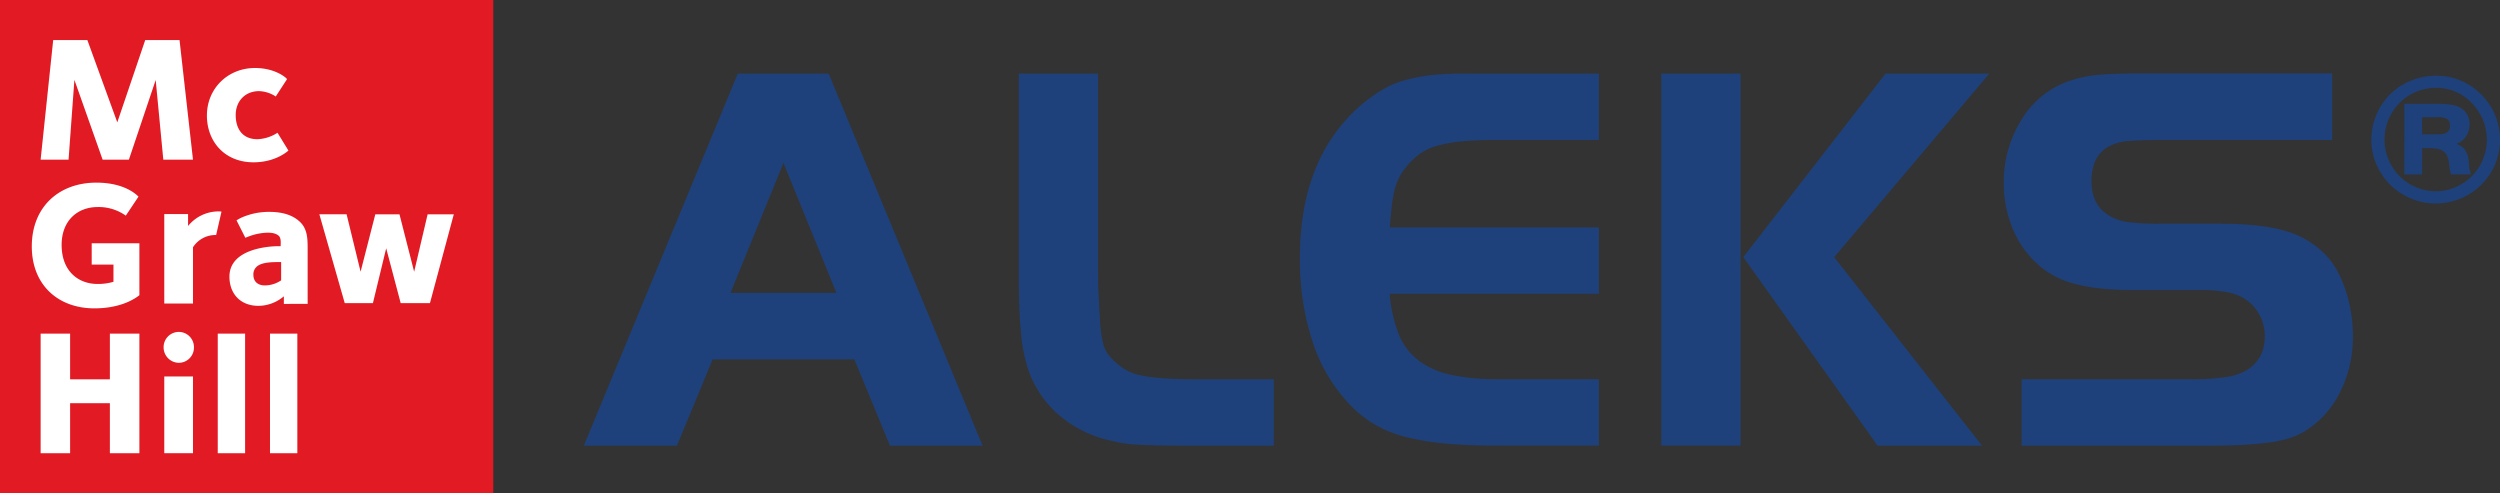
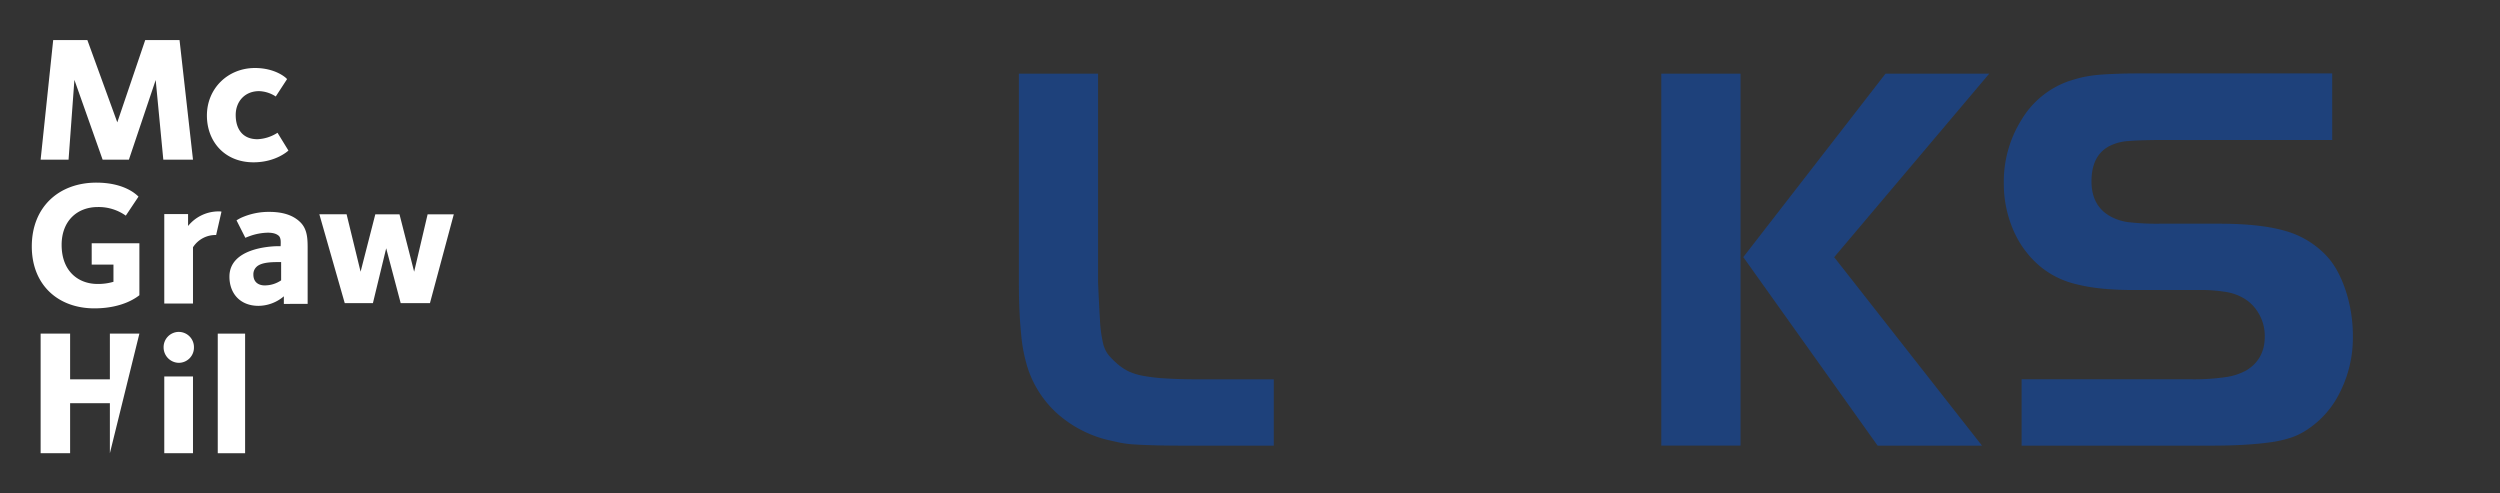
<svg xmlns="http://www.w3.org/2000/svg" id="MGH_LOGO" data-name="MGH LOGO" viewBox="0 0 984.49 194.25" width="984.49" height="194.25">
  <rect x="0" y="0" width="984.49" height="194.25" fill="#333333" stroke="none" />
  <title>MHE_ALEKS_logo</title>
-   <rect width="194.25" height="194.25" style="fill:#e21a23" />
  <path d="M64.31,62.87l-3-31.36L50.76,62.87H40.41L29.3,31.45,27,62.87H16l4.95-47.1H34.4L46.19,48.18l11-32.41H70.7L76,62.87Z" style="fill:#fff" />
  <path d="M99.83,63.92c-11.36,0-18.35-8.18-18.35-18.42,0-10.74,8.33-18.72,18.92-18.72,7.84,0,12.14,3.67,12.64,4.38L108.59,38A12.66,12.66,0,0,0,102,35.89c-5.5,0-9.18,4-9.18,9.39,0,5.58,2.76,9.54,8.55,9.54a15.69,15.69,0,0,0,7.91-2.54l4.3,7C113.39,59.48,108.59,63.92,99.83,63.92Z" style="fill:#fff" />
-   <path d="M43.27,178.48v-19.7H27.61v19.7H16v-47.1H27.61v18H43.27v-18H54.89v47.1Z" style="fill:#fff" />
+   <path d="M43.27,178.48v-19.7H27.61v19.7H16v-47.1H27.61v18H43.27v-18H54.89Z" style="fill:#fff" />
  <path d="M70.43,142.88a6.08,6.08,0,0,1-6-6.13,6,6,0,0,1,6-6.05,6,6,0,0,1,5.95,6.05A6,6,0,0,1,70.43,142.88Zm-5.74,35.6V148.25H76v30.23Z" style="fill:#fff" />
  <path d="M85.75,178.48v-47.1H96.52v47.1Z" style="fill:#fff" />
-   <path d="M106.32,178.48v-47.1h10.77v47.1Z" style="fill:#fff" />
  <path d="M37.17,121.43c-14.41,0-24.65-9.33-24.65-24.37,0-15.68,10.81-25.14,25.42-25.14,10.81,0,15.54,4.45,16.6,5.51l-5,7.49a18.46,18.46,0,0,0-11-3.39c-8.26,0-14.27,5.57-14.27,14.9,0,10.52,6.71,15.39,14.13,15.39a21.37,21.37,0,0,0,6.28-.85v-6.78H36.11v-8.4H54.89v20.48C54.33,116.62,48.89,121.43,37.17,121.43Z" style="fill:#fff" />
  <path d="M169.31,119.38H157.79l-5.71-21.61-5.23,21.61H135.76l-10-35h10.73L142,107l5.79-22.59h9.53L163.09,107l5.3-22.59H178.7Z" style="fill:#fff" />
  <path d="M85.12,92.55A10.51,10.51,0,0,0,76,97.37v22.15H64.69V84.31h9.37V89A15.45,15.45,0,0,1,85.8,83.25l.75,0c.28,0,.67.1.67.1l-2.1,9.17Z" style="fill:#fff" />
  <path d="M111.78,119.68v-3a15.57,15.57,0,0,1-10,3.76c-7.1,0-11.43-4.75-11.43-11.5,0-11.06,15.69-12,19.39-12h.78c0-1.14.29-3.26-.85-4.17-.63-.5-1.71-1.14-4.19-1.14A22.27,22.27,0,0,0,98.26,93c-.66.24-1.22.46-1.64.65h0l-3.48-6.88h0a20.2,20.2,0,0,1,1.79-1,26.37,26.37,0,0,1,11.16-2.33c5.4,0,9.45,1.35,12.22,4.12,3,3,2.84,7.17,2.84,11.51v20.59Zm-1.07-16.47c-2.7,0-7.67-.15-9.73,1.91a4,4,0,0,0-1.2,3c0,3.41,2.55,4.27,4.4,4.27a11.43,11.43,0,0,0,6.53-2Z" style="fill:#fff" />
-   <path d="M290.54,29h35.79l60.61,146.51H350.48l-14.05-34H280.64l-14.07,34H229.91Zm-2.88,86.34h41.73L308.52,64.13Z" style="fill:#1e417b" />
  <path d="M432.41,29v82.16c.28,6.43.54,11.45.76,15a51.84,51.84,0,0,0,1.11,8.58,12,12,0,0,0,2,4.72,28,28,0,0,0,3.39,3.53,21.37,21.37,0,0,0,4.61,3.18,24,24,0,0,0,6.06,1.86,70.65,70.65,0,0,0,8.77,1c3.43.22,7.65.35,12.61.35h29.89v26.12H468.43q-7.71,0-12.74-.11c-3.38-.09-6.27-.2-8.68-.35a41.84,41.84,0,0,1-6.16-.76c-1.67-.39-3.48-.76-5.38-1.21a46.61,46.61,0,0,1-19.21-10.29,41.53,41.53,0,0,1-11.54-17.82,62.39,62.39,0,0,1-2.63-13.69c-.58-5.83-.86-12.52-.86-20.12V29Z" style="fill:#1e417b" />
-   <path d="M629.61,55.12H589c-5.25,0-9.77.19-13.5.54a58,58,0,0,0-9.67,1.77,22.45,22.45,0,0,0-6.92,3.3,27.64,27.64,0,0,0-5.27,5.17,21.65,21.65,0,0,0-2.74,4.16,25.74,25.74,0,0,0-1.66,4.51,48,48,0,0,0-1.11,6c-.26,2.36-.56,5.35-.87,9h82.36v26.14H547.25a55.78,55.78,0,0,0,3.53,15.81,24,24,0,0,0,7.69,10.31,31.79,31.79,0,0,0,12.83,5.74,86.69,86.69,0,0,0,19,1.78h39.31v26.12H589c-7.76,0-14.6-.31-20.51-.89a97,97,0,0,1-15.74-2.73A44.6,44.6,0,0,1,531.26,159a64.4,64.4,0,0,1-14.43-24.61,103.45,103.45,0,0,1-4.93-33q0-39.77,24.81-60.63a62.34,62.34,0,0,1,7.93-5.56,35.58,35.58,0,0,1,8.65-3.64,74.08,74.08,0,0,1,10.43-2A119,119,0,0,1,576.9,29h52.71Z" style="fill:#1e417b" />
  <path d="M685.41,175.48h-31.2V29h31.2ZM742.51,29h40.85l-61.07,72.28,58.22,74.23h-41.1L686.5,101.25Z" style="fill:#1e417b" />
  <path d="M796.1,149.36h66.78a85.55,85.55,0,0,0,13.83-.89,23.51,23.51,0,0,0,7.9-2.62q7.26-4.42,7.25-13.39a17.47,17.47,0,0,0-2.53-9.25,16.29,16.29,0,0,0-6.92-6.39,20.22,20.22,0,0,0-6.46-1.94,56.7,56.7,0,0,0-9.34-.68h-27q-13.19,0-22.07-2.31a34.46,34.46,0,0,1-14.59-7.37,38.4,38.4,0,0,1-10.22-14.16,46,46,0,0,1-3.64-18.11A46,46,0,0,1,796.1,47.1,35.18,35.18,0,0,1,814.53,32c1.62-.54,3.39-1.06,5.28-1.52a52.26,52.26,0,0,1,6.48-1c2.44-.22,5.26-.35,8.46-.46s7-.11,11.19-.11h72.47V55.12H853q-10.32,0-15,.43a19.1,19.1,0,0,0-7.38,2q-7,3.73-7,13.86,0,9.2,6.78,13.41a19.83,19.83,0,0,0,7.37,2.62,95,95,0,0,0,12.65.65h23.5c10.65,0,19.25.91,25.68,2.75a35.4,35.4,0,0,1,16,9.32c3.35,3.35,6,8,8,13.88a56.93,56.93,0,0,1,2.95,18.45,47.41,47.41,0,0,1-5,21.81,36.9,36.9,0,0,1-13.61,15.29A26.55,26.55,0,0,1,902,172.4a46.15,46.15,0,0,1-7.8,1.75c-3,.44-6.46.76-10.43,1s-8.65.35-14.06.35H796.1Z" style="fill:#1e417b" />
-   <path d="M959.54,29.84a23.76,23.76,0,0,1,9.68,2,25.52,25.52,0,0,1,7.91,5.39,25.94,25.94,0,0,1,5.39,8,25.26,25.26,0,0,1,0,19.56,25.13,25.13,0,0,1-13.47,13.34,25.4,25.4,0,0,1-19.71,0A25.26,25.26,0,0,1,935.85,64.8a25,25,0,0,1,0-19.67,24.63,24.63,0,0,1,13.58-13.36A25.94,25.94,0,0,1,959.54,29.84Zm-.06,4.75A20.18,20.18,0,0,0,940.61,47a20.55,20.55,0,0,0,4.31,22.35,21,21,0,0,0,6.4,4.35,19.65,19.65,0,0,0,15.67,0,20.54,20.54,0,0,0,6.41-4.35A20.32,20.32,0,0,0,979.32,55a20.5,20.5,0,0,0-1.58-7.86,21.63,21.63,0,0,0-4.29-6.5,19,19,0,0,0-6.35-4.46A18.7,18.7,0,0,0,959.48,34.59ZM953.81,68.7h-7V40.87h12.82a36.25,36.25,0,0,1,5.71.39A10.3,10.3,0,0,1,969,42.49a7.9,7.9,0,0,1,2.61,2.66,7.62,7.62,0,0,1,.89,3.58,8.92,8.92,0,0,1-1.36,5,7.49,7.49,0,0,1-3.9,2.93c3.16.95,4.82,3.51,5,7.6,0,.74.1,1.34.14,1.75a6.82,6.82,0,0,0,.2,1c.06.26.14.5.22.76a8,8,0,0,0,.33.87h-7.92A3.09,3.09,0,0,0,965,68l-.32-1.45-.22-1.88a10.58,10.58,0,0,0-.72-3.08,4.32,4.32,0,0,0-1.42-1.93,5.25,5.25,0,0,0-2.36-1,14,14,0,0,0-3.56-.33h-2.56Zm6.42-15.81a6,6,0,0,0,3.52-.78,3.26,3.26,0,0,0,1-2.73,2.67,2.67,0,0,0-1-2.47,6.07,6.07,0,0,0-3.52-.74h-6.42v6.72Z" style="fill:#1e417b" />
</svg>